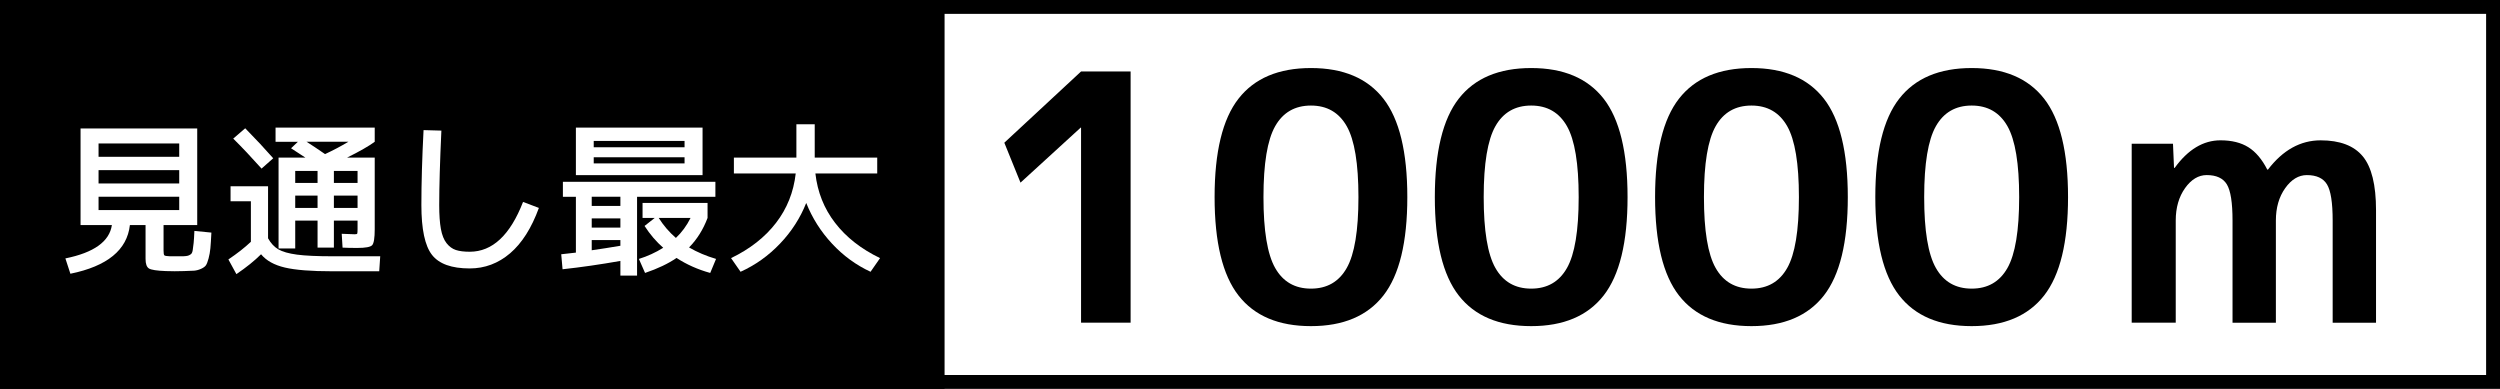
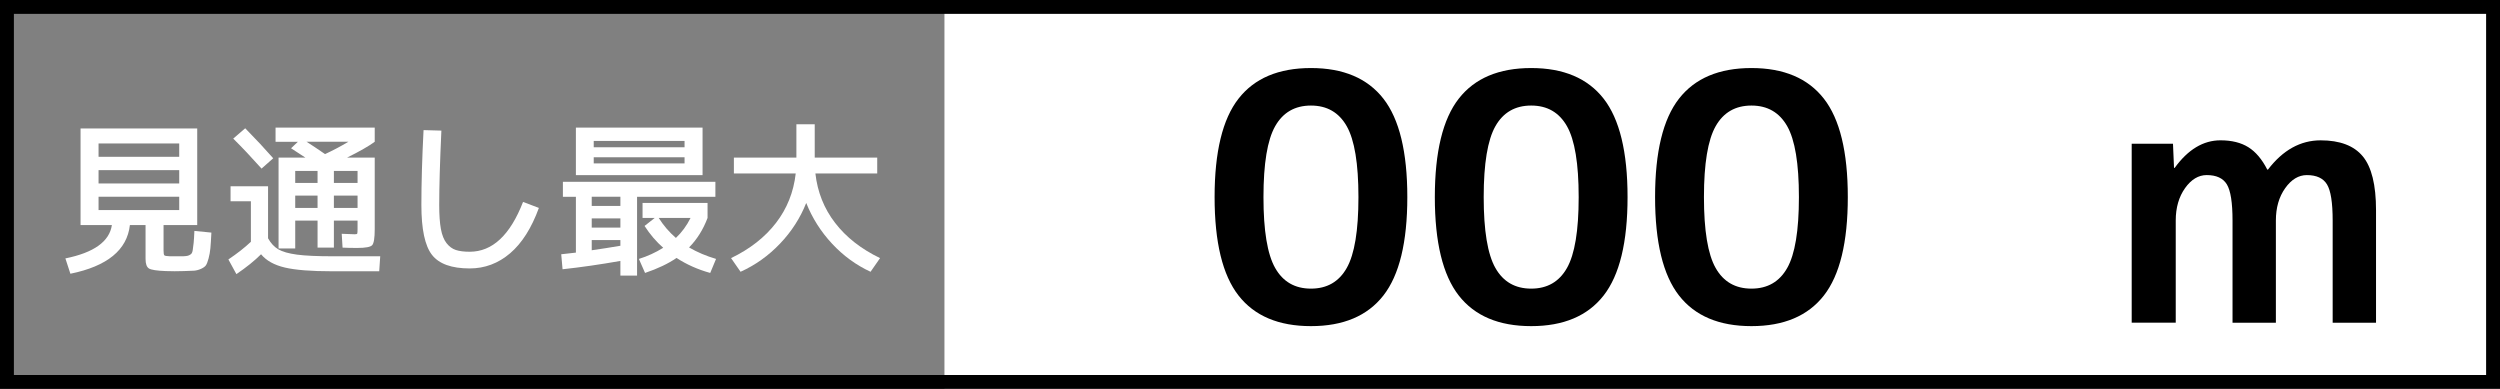
<svg xmlns="http://www.w3.org/2000/svg" version="1.1" x="0px" y="0px" width="180px" height="28px" viewBox="0 0 180 28" enable-background="new 0 0 180 28" xml:space="preserve">
  <rect x="0" y="0" width="180" height="28" fill="#808080" stroke="none" />
  <g id="レイヤー_1">
    <g>
      <rect x="68" fill="#FFFFFF" width="112" height="28" />
-       <rect width="68" height="28" />
      <g>
        <path fill="#FFFFFF" d="M12.22,18.451h0.48h0.504c0.152-0.008,0.262-0.021,0.33-0.041c0.068-0.021,0.136-0.055,0.204-0.104     c0.068-0.047,0.114-0.146,0.138-0.299s0.046-0.324,0.066-0.516c0.02-0.193,0.038-0.48,0.054-0.865l1.224,0.121     c-0.024,0.488-0.048,0.861-0.072,1.121s-0.068,0.508-0.132,0.744c-0.064,0.236-0.128,0.4-0.192,0.492     c-0.064,0.092-0.18,0.176-0.348,0.252s-0.334,0.119-0.498,0.133c-0.164,0.012-0.41,0.021-0.738,0.029     c-0.072,0-0.18,0.002-0.324,0.006s-0.256,0.006-0.336,0.006c-0.28,0-0.492-0.004-0.636-0.012     c-0.648-0.023-1.054-0.086-1.218-0.186c-0.164-0.102-0.246-0.33-0.246-0.691v-2.436H9.352c-0.2,1.793-1.628,2.961-4.284,3.504     l-0.36-1.104c2.056-0.416,3.172-1.217,3.348-2.4h-0.96H5.8V9.248h8.4v6.959h-2.424v1.836c0,0.193,0.02,0.307,0.06,0.342     C11.876,18.422,12.004,18.443,12.22,18.451z M7.096,11.288h5.808v-0.96H7.096V11.288z M7.096,12.248v0.96h5.808v-0.96H7.096z      M7.096,14.167v0.959h5.808v-0.959H7.096z" />
        <path fill="#FFFFFF" d="M16.6,13.412h2.7v3.745c0.2,0.359,0.448,0.625,0.744,0.797s0.742,0.299,1.338,0.379     c0.596,0.08,1.462,0.119,2.598,0.119h3.396l-0.072,1.08H23.92c-1.512,0-2.65-0.09-3.414-0.27s-1.334-0.498-1.71-0.955     c-0.464,0.465-1.056,0.941-1.776,1.43l-0.576-1.057c0.64-0.432,1.18-0.855,1.62-1.271v-2.917H16.6V13.412z M19.672,11.395     l-0.84,0.744c-0.728-0.815-1.408-1.536-2.04-2.16l0.864-0.743C18.432,10.028,19.104,10.748,19.672,11.395z M19.84,10.208V9.187     h7.14v1.021c-0.424,0.312-1.088,0.692-1.992,1.14h1.992v5.161c0,0.631-0.062,1.014-0.186,1.146     c-0.124,0.131-0.482,0.197-1.074,0.197c-0.432,0-0.784-0.008-1.056-0.023l-0.06-0.996c0.52,0.023,0.832,0.035,0.936,0.035     s0.164-0.016,0.18-0.047c0.016-0.033,0.024-0.141,0.024-0.324v-0.613H24.04v1.945h-1.176v-1.945h-1.608v2.004h-1.2v-6.54h1.932     c-0.464-0.304-0.808-0.527-1.032-0.672l0.492-0.468H19.84z M22.864,13.171v-0.864h-1.608v0.864H22.864z M22.864,14.083h-1.608     v0.888h1.608V14.083z M23.404,11.095c0.6-0.279,1.16-0.576,1.68-0.888h-3.012C22.416,10.423,22.86,10.719,23.404,11.095z      M24.04,13.171h1.704v-0.864H24.04V13.171z M24.04,14.083v0.888h1.704v-0.888H24.04z" />
        <path fill="#FFFFFF" d="M30.496,9.368l1.284,0.036c-0.104,2.239-0.156,4.027-0.156,5.363c0,0.704,0.04,1.276,0.12,1.717     c0.08,0.439,0.216,0.781,0.408,1.025c0.192,0.244,0.416,0.408,0.672,0.492c0.256,0.084,0.588,0.125,0.996,0.125     c1.632,0,2.912-1.195,3.84-3.587l1.14,0.432c-0.528,1.449-1.218,2.537-2.07,3.265c-0.852,0.727-1.822,1.092-2.91,1.092     c-1.304,0-2.21-0.326-2.718-0.979c-0.508-0.652-0.762-1.846-0.762-3.583C30.34,13.183,30.392,11.383,30.496,9.368z" />
        <path fill="#FFFFFF" d="M44.668,18.787c-1.456,0.256-2.844,0.457-4.164,0.6l-0.096-1.08c0.464-0.047,0.816-0.088,1.056-0.119     v-4.02h-0.936v-1.08h10.98v1.08h-5.64v5.676h-1.2V18.787z M42.748,12.608h-1.284V9.187h9.12v3.421H42.748z M44.668,14.167h-2.064     v0.66h2.064V14.167z M42.604,16.387h2.064v-0.66h-2.064V16.387z M44.668,17.695v-0.408h-2.064v0.732     C43.268,17.924,43.956,17.816,44.668,17.695z M42.748,10.603h6.54v-0.455h-6.54V10.603z M42.748,11.324v0.443h6.54v-0.443H42.748     z M46.264,15.691v-1.08h4.68v1.08c-0.312,0.832-0.756,1.541-1.332,2.125c0.592,0.344,1.24,0.619,1.944,0.826l-0.42,1.01     c-0.896-0.248-1.704-0.609-2.424-1.08c-0.592,0.406-1.348,0.768-2.268,1.08L46,18.643c0.616-0.191,1.2-0.459,1.752-0.803     c-0.504-0.439-0.952-0.965-1.344-1.572l0.732-0.576H46.264z M48.664,17.131c0.424-0.398,0.776-0.879,1.056-1.439h-2.292     C47.772,16.236,48.184,16.715,48.664,17.131z" />
        <path fill="#FFFFFF" d="M52.84,12.488v-1.141h4.5V8.948h1.32v2.399h4.5v1.141h-4.452c0.152,1.344,0.626,2.532,1.422,3.563     c0.796,1.033,1.874,1.877,3.234,2.533l-0.684,0.984c-1.04-0.48-1.964-1.154-2.772-2.023c-0.808-0.867-1.428-1.846-1.86-2.933     c-0.432,1.087-1.062,2.066-1.89,2.933c-0.828,0.869-1.774,1.543-2.838,2.023l-0.684-0.984c1.36-0.656,2.438-1.5,3.234-2.533     c0.796-1.031,1.27-2.219,1.422-3.563H52.84z" />
      </g>
      <g>
-         <path d="M77.836,23.234V9.186h-0.024l-4.336,3.964l-1.165-2.874l5.525-5.129h3.568v18.087H77.836z" />
        <path d="M89.173,7.104c1.147-1.47,2.886-2.205,5.216-2.205c2.328,0,4.066,0.735,5.215,2.205c1.148,1.471,1.723,3.833,1.723,7.086     c0,3.254-0.574,5.616-1.723,7.086s-2.887,2.205-5.215,2.205c-2.33,0-4.068-0.734-5.216-2.205     c-1.148-1.471-1.722-3.832-1.722-7.086C87.451,10.937,88.024,8.575,89.173,7.104z M91.812,19.295     c0.562,0.992,1.421,1.486,2.577,1.486s2.015-0.494,2.576-1.486c0.562-0.99,0.843-2.691,0.843-5.104     c0-2.412-0.281-4.113-0.843-5.104S95.545,7.6,94.389,7.6s-2.016,0.496-2.577,1.487s-0.842,2.692-0.842,5.104     C90.969,16.604,91.25,18.305,91.812,19.295z" />
        <path d="M105.03,7.104c1.147-1.47,2.886-2.205,5.216-2.205c2.328,0,4.066,0.735,5.215,2.205c1.148,1.471,1.723,3.833,1.723,7.086     c0,3.254-0.574,5.616-1.723,7.086s-2.887,2.205-5.215,2.205c-2.33,0-4.068-0.734-5.216-2.205     c-1.148-1.471-1.722-3.832-1.722-7.086C103.309,10.937,103.882,8.575,105.03,7.104z M107.669,19.295     c0.562,0.992,1.421,1.486,2.577,1.486s2.015-0.494,2.576-1.486c0.562-0.99,0.843-2.691,0.843-5.104     c0-2.412-0.281-4.113-0.843-5.104s-1.42-1.487-2.576-1.487s-2.016,0.496-2.577,1.487s-0.843,2.692-0.843,5.104     C106.826,16.604,107.107,18.305,107.669,19.295z" />
        <path d="M120.888,7.104c1.147-1.47,2.886-2.205,5.216-2.205c2.328,0,4.066,0.735,5.215,2.205     c1.148,1.471,1.723,3.833,1.723,7.086c0,3.254-0.574,5.616-1.723,7.086s-2.887,2.205-5.215,2.205     c-2.33,0-4.068-0.734-5.216-2.205c-1.148-1.471-1.722-3.832-1.722-7.086C119.166,10.937,119.739,8.575,120.888,7.104z      M123.526,19.295c0.562,0.992,1.421,1.486,2.577,1.486s2.015-0.494,2.576-1.486c0.562-0.99,0.843-2.691,0.843-5.104     c0-2.412-0.281-4.113-0.843-5.104S127.26,7.6,126.104,7.6s-2.016,0.496-2.577,1.487s-0.843,2.692-0.843,5.104     C122.684,16.604,122.965,18.305,123.526,19.295z" />
-         <path d="M136.745,7.104c1.147-1.47,2.886-2.205,5.216-2.205c2.328,0,4.066,0.735,5.215,2.205     c1.148,1.471,1.723,3.833,1.723,7.086c0,3.254-0.574,5.616-1.723,7.086s-2.887,2.205-5.215,2.205     c-2.33,0-4.068-0.734-5.216-2.205c-1.148-1.471-1.722-3.832-1.722-7.086C135.023,10.937,135.597,8.575,136.745,7.104z      M139.384,19.295c0.562,0.992,1.421,1.486,2.577,1.486s2.015-0.494,2.576-1.486c0.562-0.99,0.843-2.691,0.843-5.104     c0-2.412-0.281-4.113-0.843-5.104s-1.42-1.487-2.576-1.487s-2.016,0.496-2.577,1.487s-0.843,2.692-0.843,5.104     C138.541,16.604,138.822,18.305,139.384,19.295z" />
        <path d="M153.482,10.351h2.973l0.074,1.734h0.05c0.958-1.321,2.057-1.982,3.296-1.982c0.809,0,1.478,0.166,2.006,0.496     c0.529,0.331,0.983,0.867,1.363,1.611h0.05c1.073-1.404,2.337-2.106,3.791-2.106c1.388,0,2.399,0.384,3.035,1.152     s0.954,2.061,0.954,3.878v8.102h-3.122v-7.358c0-1.289-0.136-2.156-0.409-2.602c-0.272-0.446-0.756-0.669-1.449-0.669     c-0.595,0-1.115,0.314-1.561,0.941c-0.446,0.628-0.67,1.404-0.67,2.329v7.358h-3.121v-7.358c0-1.289-0.137-2.156-0.409-2.602     c-0.272-0.446-0.756-0.669-1.45-0.669c-0.594,0-1.114,0.314-1.561,0.941c-0.445,0.628-0.669,1.404-0.669,2.329v7.358h-3.171     V10.351z" />
      </g>
      <g>
        <path d="M179,1v26H1V1H179 M180,0H0v28h180V0L180,0z" />
      </g>
    </g>
  </g>
  <g id="レイヤー_2">
    <g>
	</g>
    <g>
	</g>
    <g>
	</g>
    <g>
	</g>
    <g>
	</g>
    <g>
	</g>
  </g>
</svg>